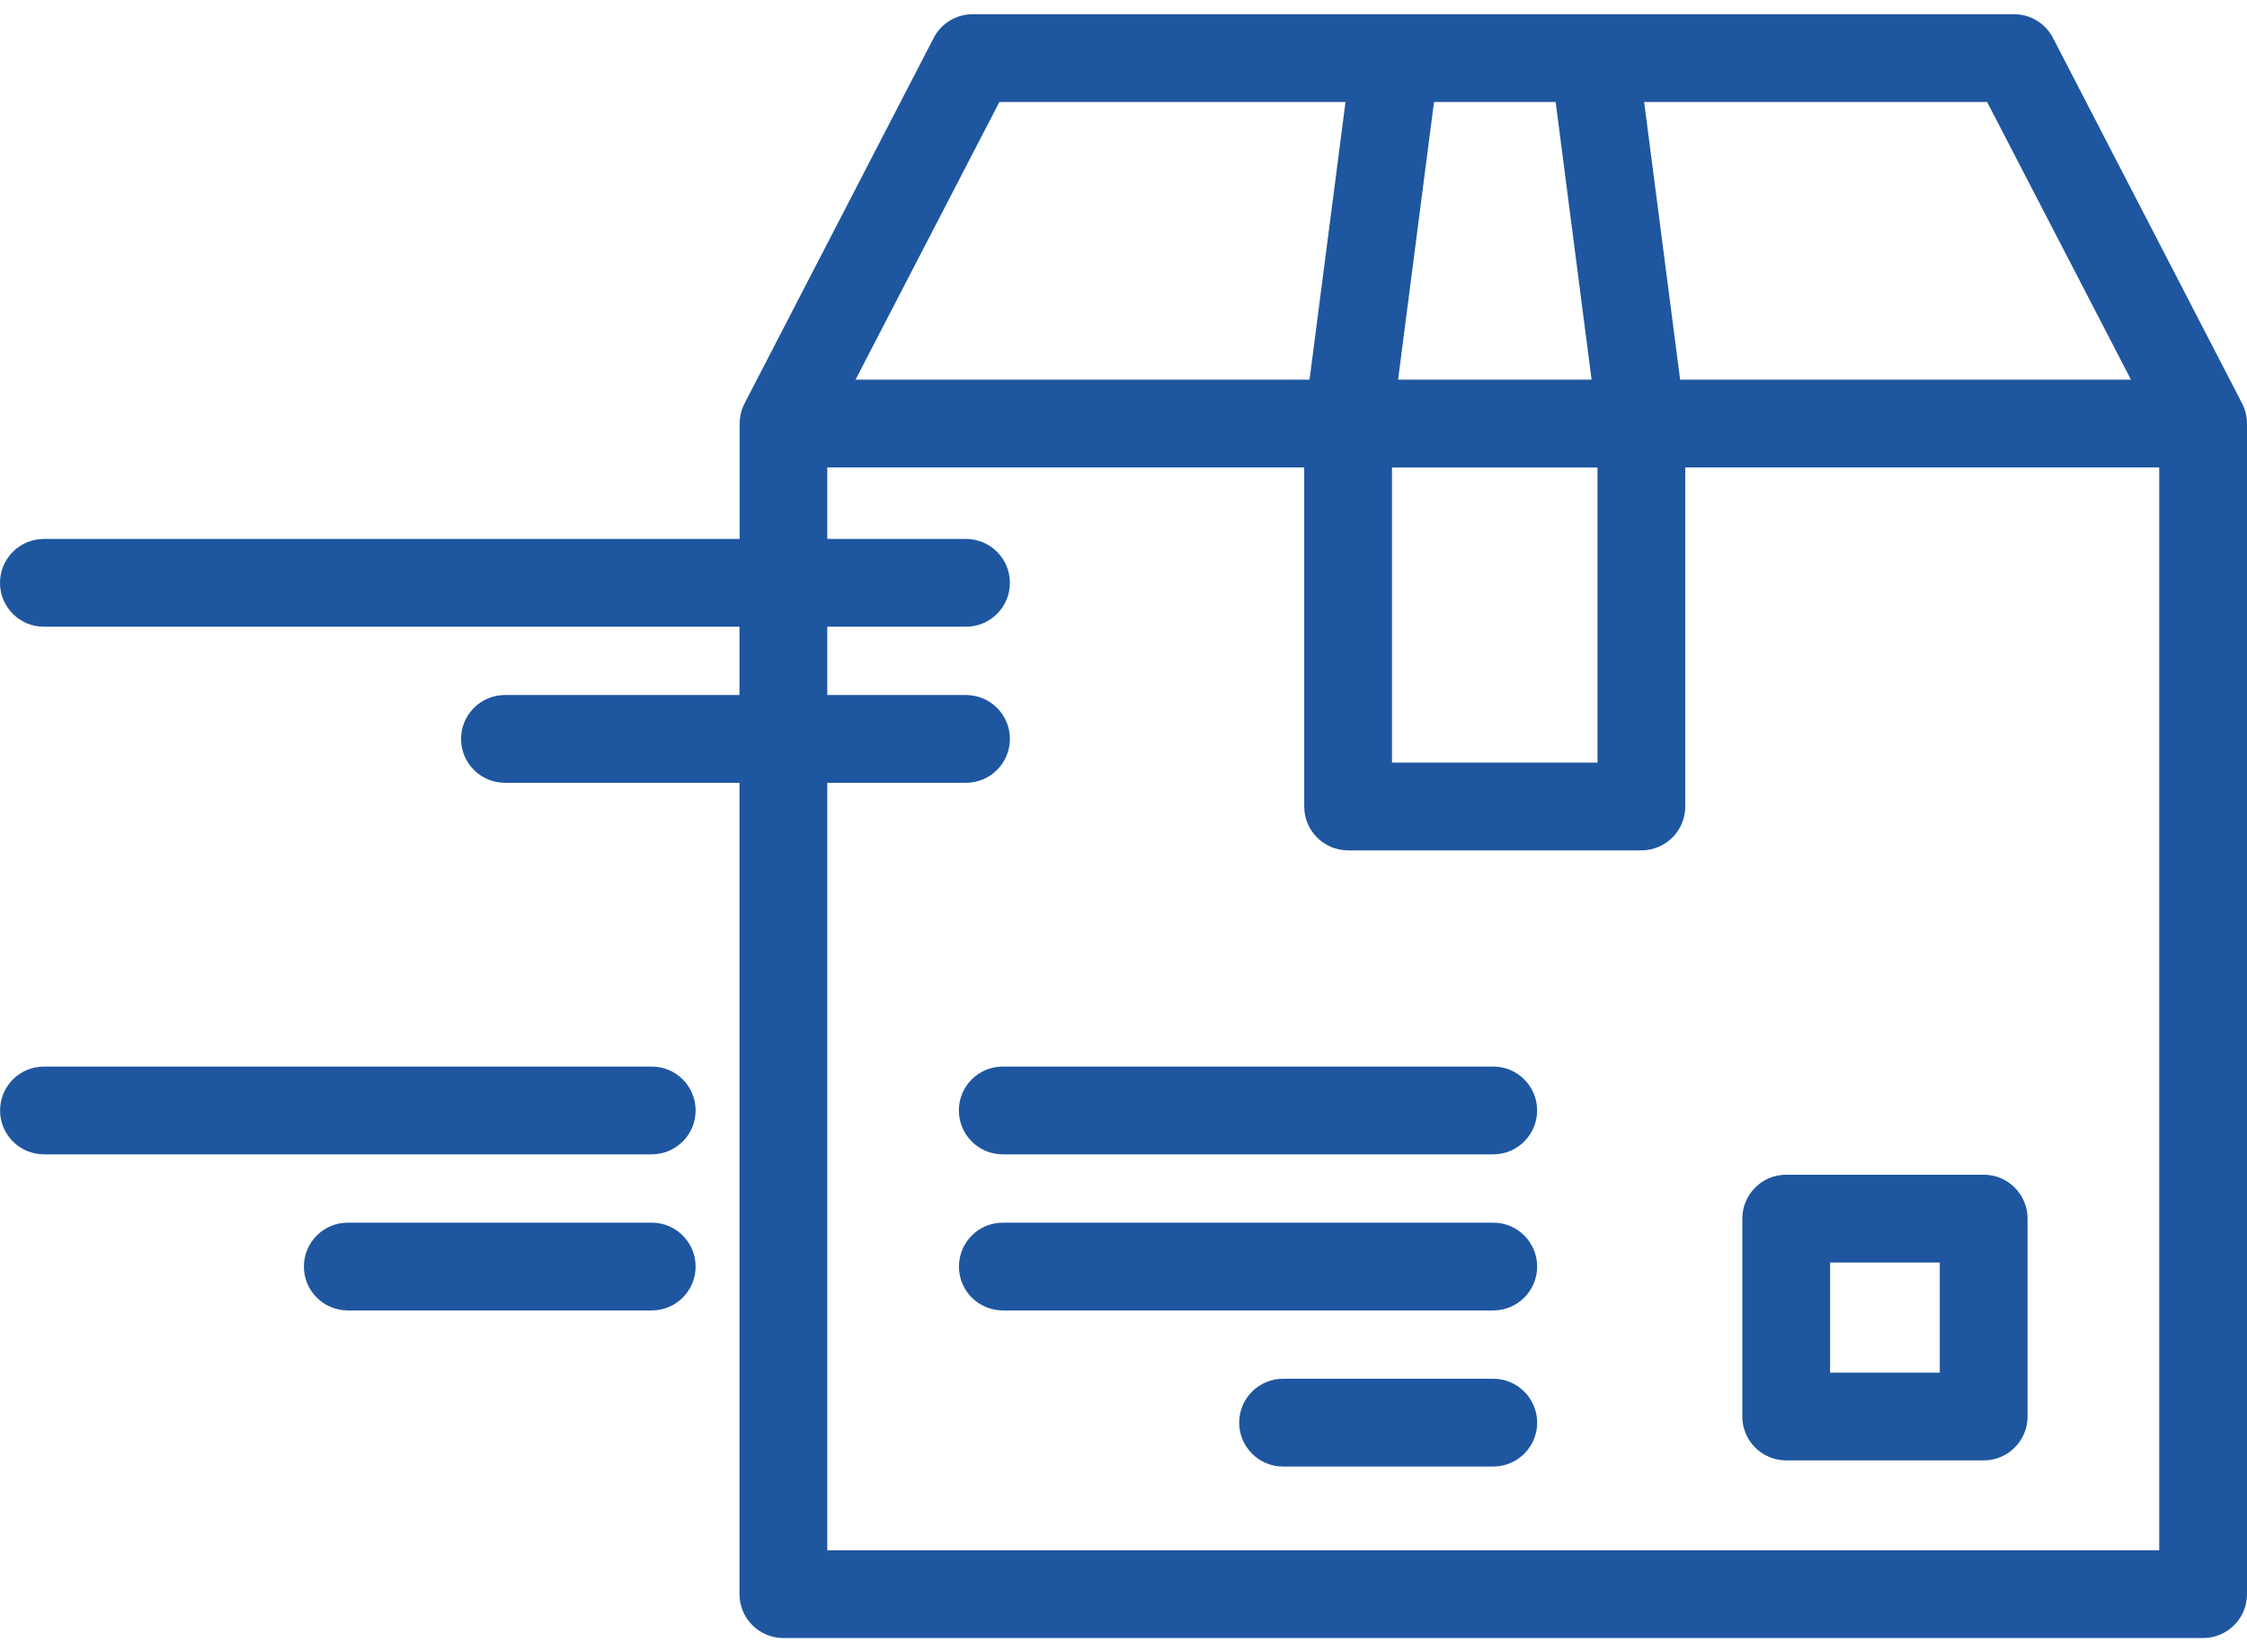
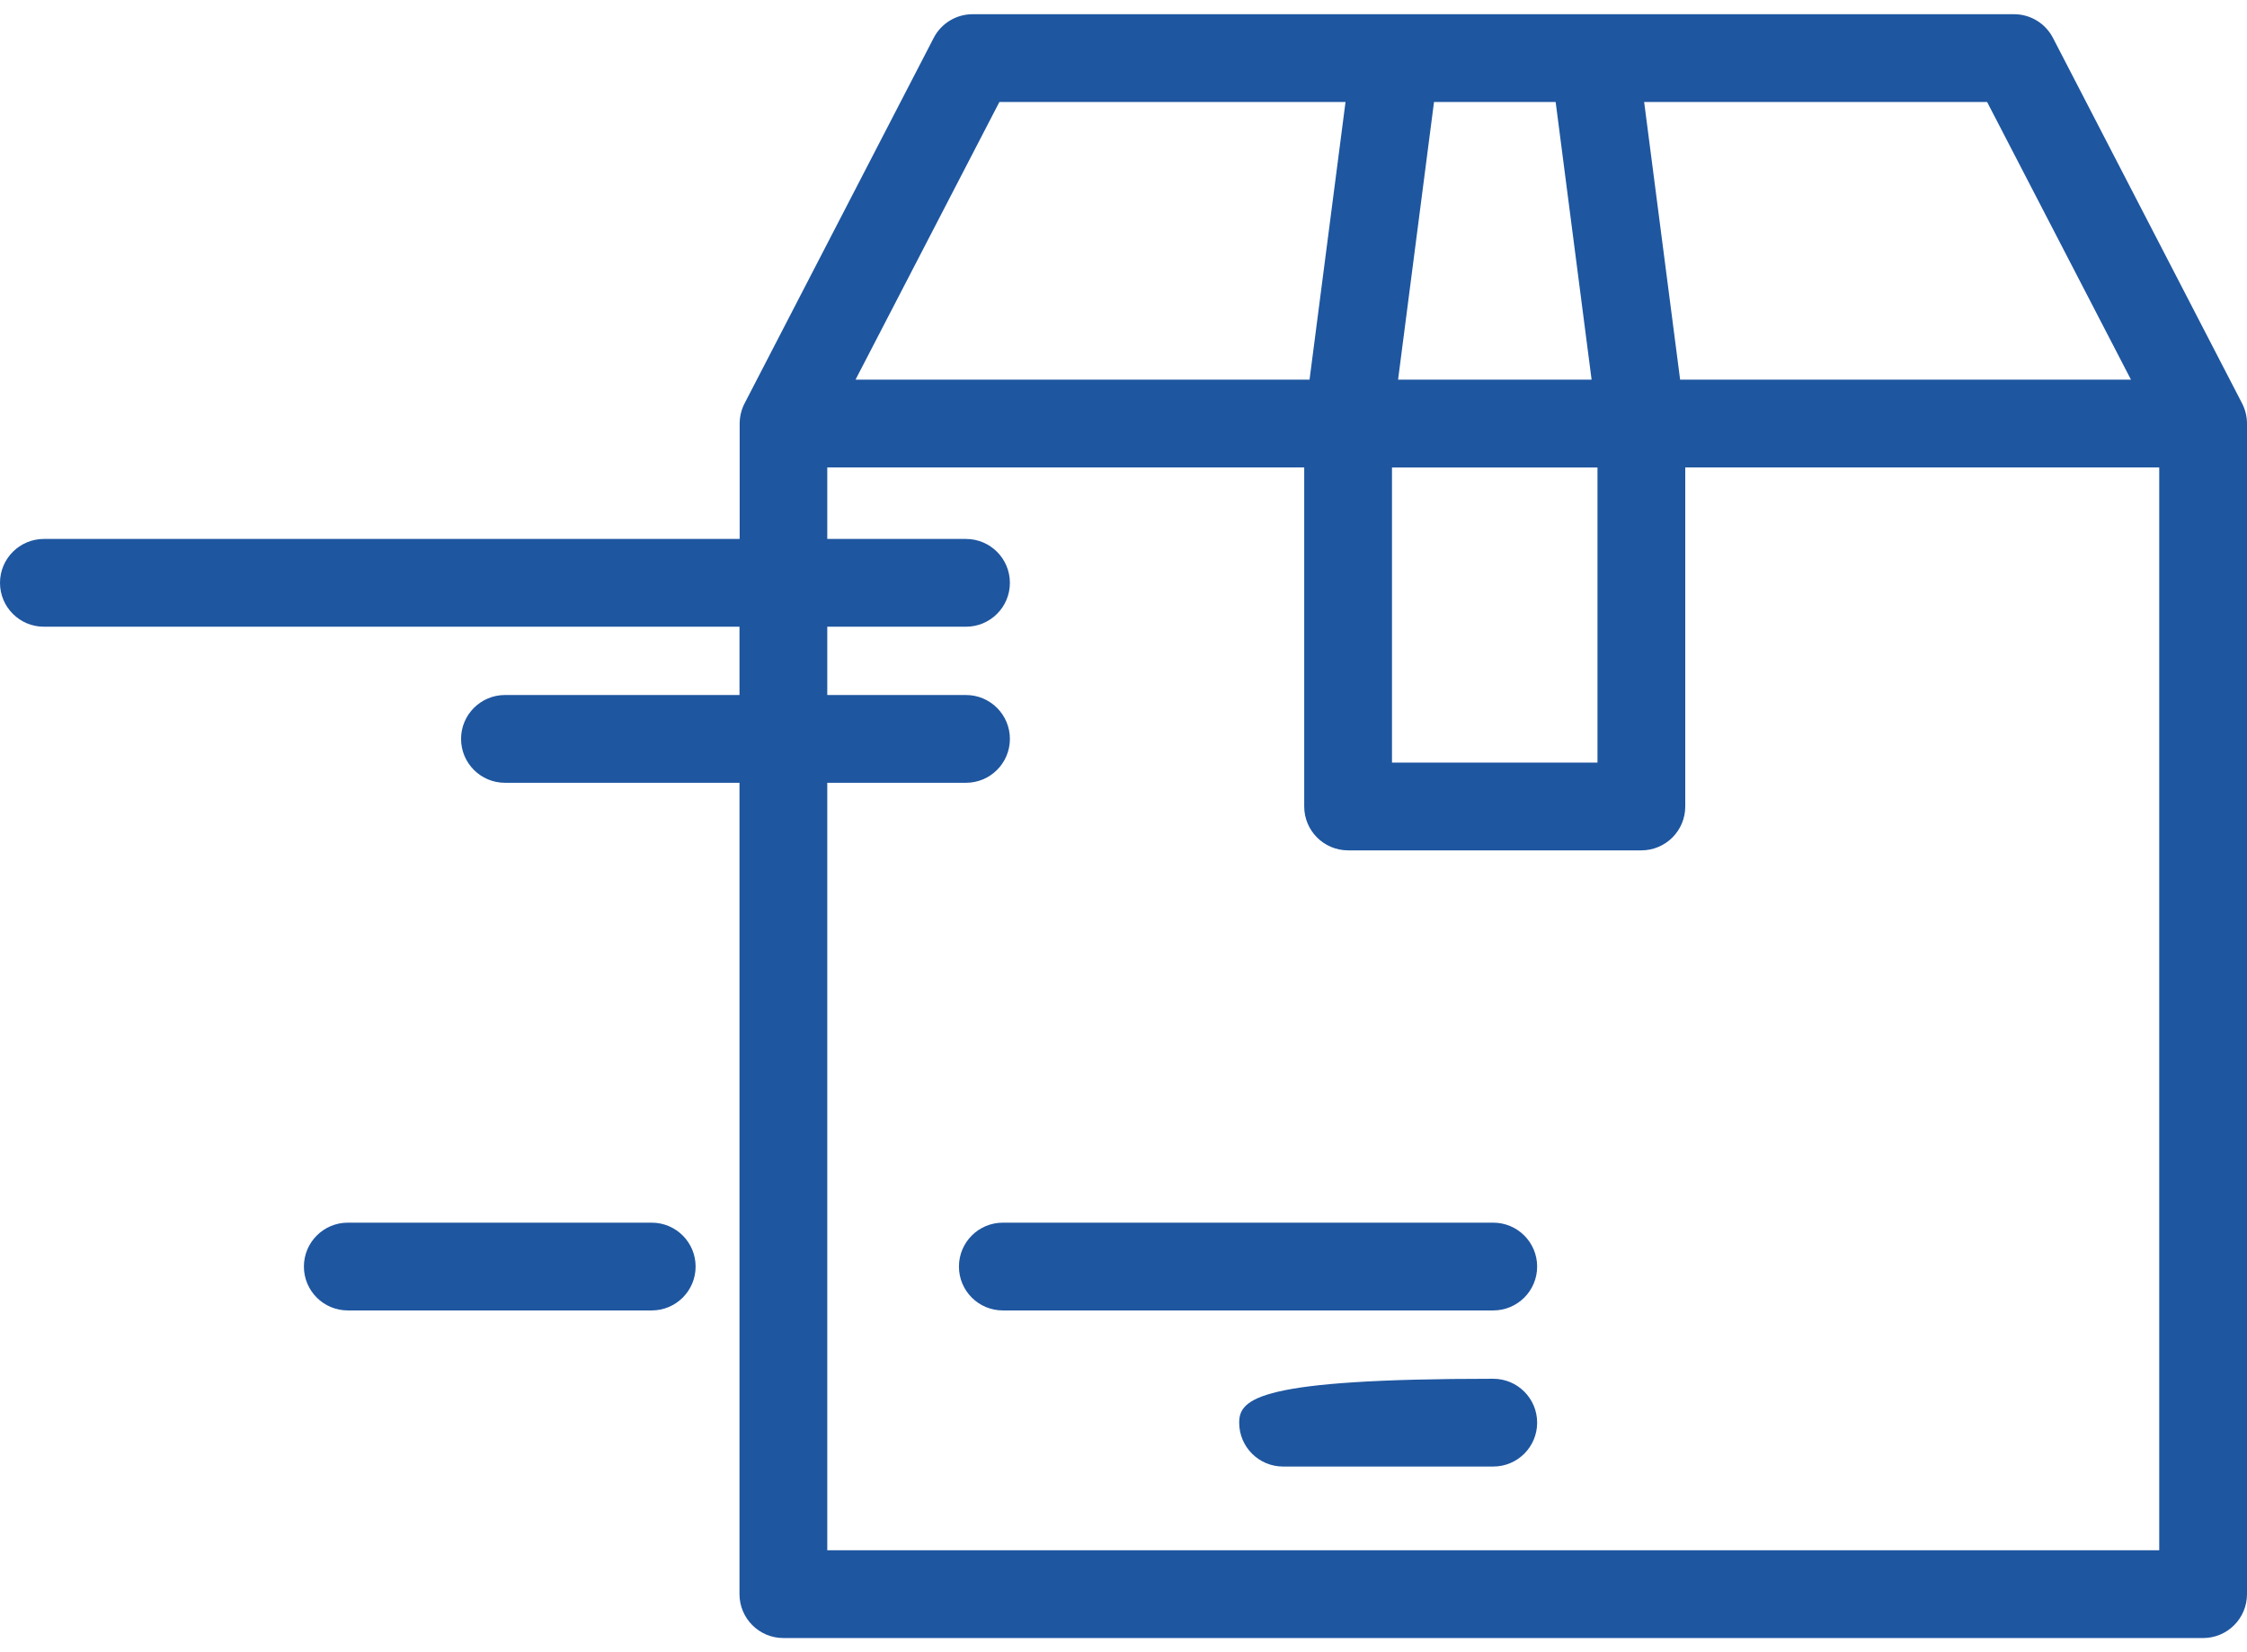
<svg xmlns="http://www.w3.org/2000/svg" width="68" height="50" viewBox="0 0 68 50" fill="none">
  <path d="M67.851 12.207C67.848 12.199 67.844 12.191 67.839 12.184L62.128 1.147C61.899 0.705 61.442 0.428 60.944 0.43H29.435C28.939 0.43 28.484 0.706 28.256 1.147L22.545 12.184C22.44 12.379 22.385 12.597 22.384 12.819V16.31H1.328C0.595 16.31 0 16.905 0 17.638C0 18.372 0.595 18.966 1.328 18.966H22.379V21.033H15.281C14.548 21.033 13.953 21.628 13.953 22.361C13.953 23.095 14.548 23.689 15.281 23.689H22.379V48.242C22.379 48.976 22.974 49.571 23.707 49.571H66.672C67.406 49.571 68 48.976 68 48.242V12.819C68 12.606 67.949 12.396 67.851 12.207ZM64.489 11.49H50.845L49.756 3.086H60.135L64.489 11.49ZM42.125 14.147H48.344V23.078H42.125V14.147ZM42.309 11.49L43.397 3.086H47.078L48.166 11.49H42.309ZM30.244 3.086H40.719L39.63 11.49H25.89L30.244 3.086ZM65.344 46.914H25.035V23.689H29.233C29.967 23.689 30.562 23.095 30.562 22.361C30.562 21.628 29.967 21.033 29.233 21.033H25.035V18.966H29.233C29.967 18.966 30.562 18.372 30.562 17.638C30.562 16.905 29.967 16.31 29.233 16.31H25.035V14.146H39.469V24.406C39.469 25.14 40.064 25.734 40.797 25.734H49.672C50.405 25.734 51 25.14 51 24.406V14.146H65.344V46.914H65.344Z" fill="#1E56A0" />
-   <path d="M45.189 32.277H30.347C29.614 32.276 29.018 32.87 29.018 33.603C29.017 34.337 29.611 34.932 30.344 34.933H30.347H45.189C45.923 34.933 46.517 34.338 46.517 33.605C46.517 32.871 45.923 32.277 45.189 32.277Z" fill="#1E56A0" />
  <path d="M45.19 37.001H30.348C29.614 37.001 29.02 37.596 29.02 38.329C29.02 39.063 29.614 39.657 30.348 39.657H45.189C45.923 39.657 46.518 39.063 46.518 38.329C46.518 37.596 45.923 37.001 45.19 37.001Z" fill="#1E56A0" />
-   <path d="M45.19 41.725H38.829C38.096 41.725 37.501 42.32 37.501 43.053C37.501 43.787 38.096 44.381 38.829 44.381H45.19C45.923 44.381 46.518 43.787 46.518 43.053C46.518 42.32 45.923 41.725 45.19 41.725Z" fill="#1E56A0" />
-   <path d="M54.055 44.195H60.031C60.765 44.195 61.359 43.601 61.359 42.867V36.879C61.359 36.145 60.765 35.55 60.031 35.55H54.055C53.321 35.55 52.727 36.145 52.727 36.879V42.867C52.727 43.601 53.321 44.195 54.055 44.195ZM55.383 38.207H58.703V41.539H55.383V38.207Z" fill="#1E56A0" />
-   <path d="M19.723 32.277H1.328C0.595 32.278 0.001 32.873 0.002 33.607C0.003 34.339 0.596 34.932 1.328 34.933H19.723C20.456 34.933 21.051 34.338 21.051 33.605C21.051 32.871 20.456 32.277 19.723 32.277Z" fill="#1E56A0" />
+   <path d="M45.19 41.725C38.096 41.725 37.501 42.32 37.501 43.053C37.501 43.787 38.096 44.381 38.829 44.381H45.19C45.923 44.381 46.518 43.787 46.518 43.053C46.518 42.32 45.923 41.725 45.19 41.725Z" fill="#1E56A0" />
  <path d="M19.723 37.001H10.525C9.792 37.001 9.197 37.596 9.197 38.329C9.197 39.063 9.792 39.657 10.525 39.657H19.723C20.456 39.657 21.051 39.063 21.051 38.329C21.051 37.596 20.456 37.001 19.723 37.001Z" fill="#1E56A0" />
</svg>